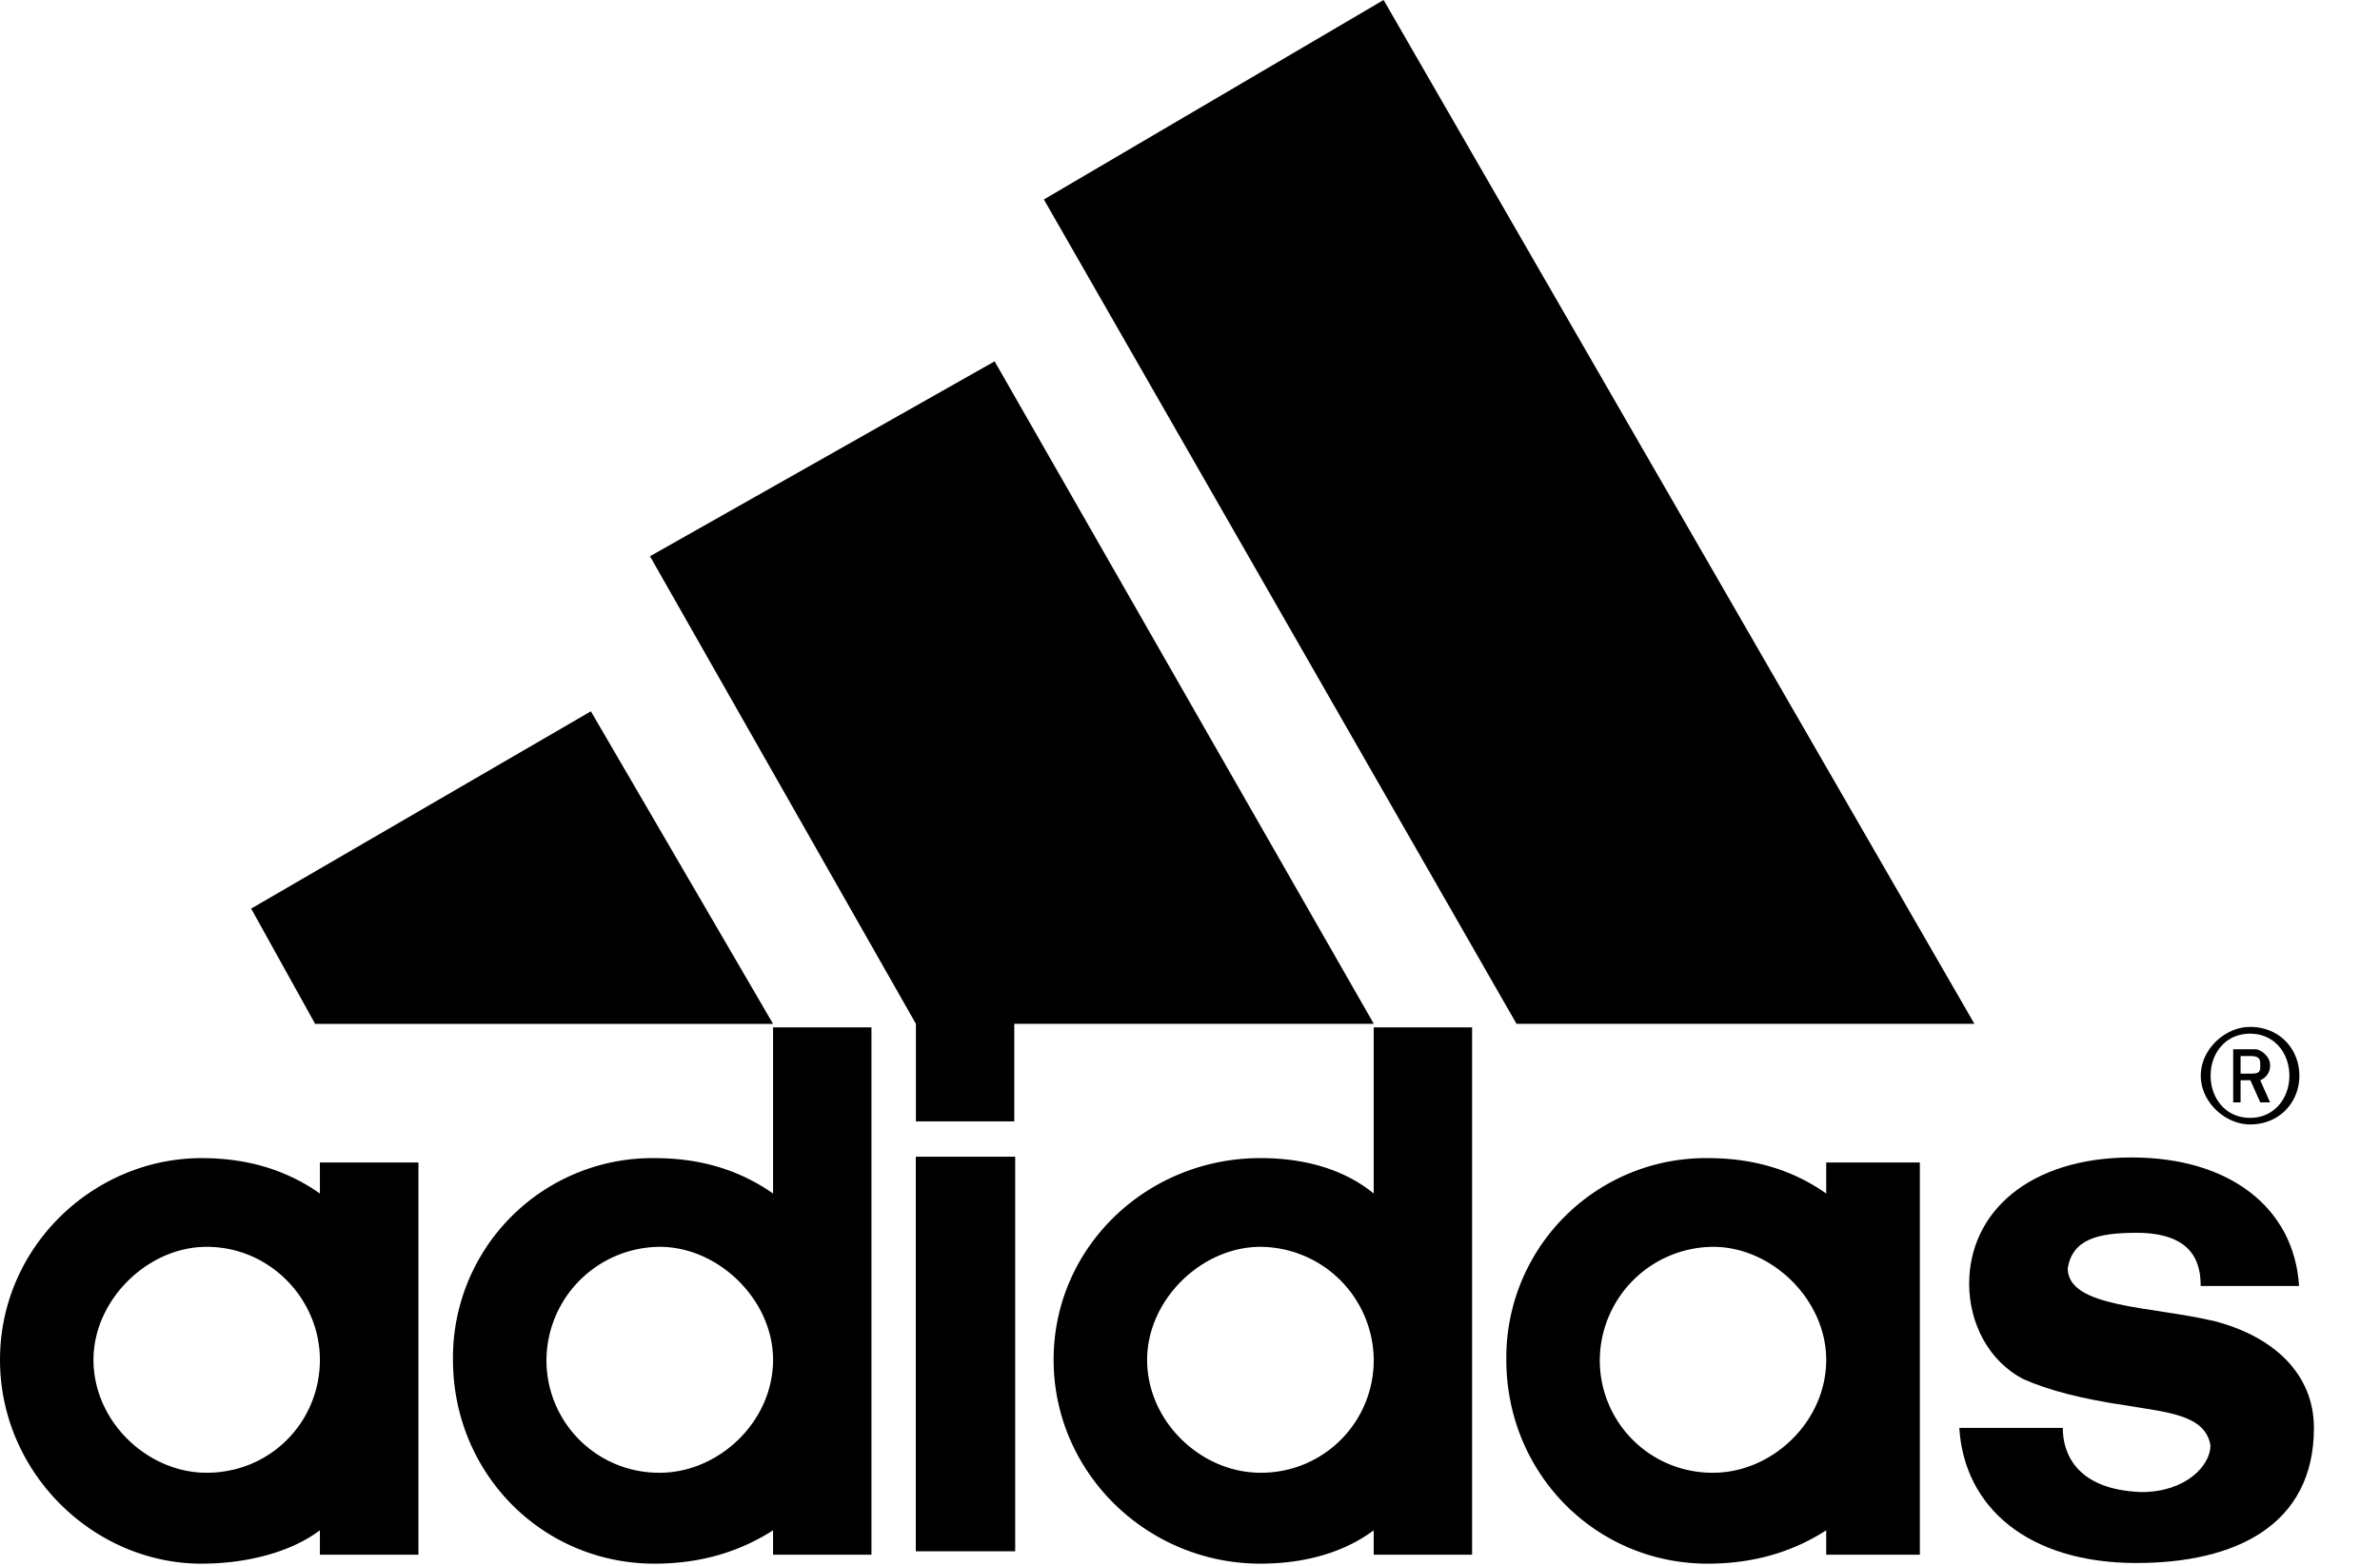
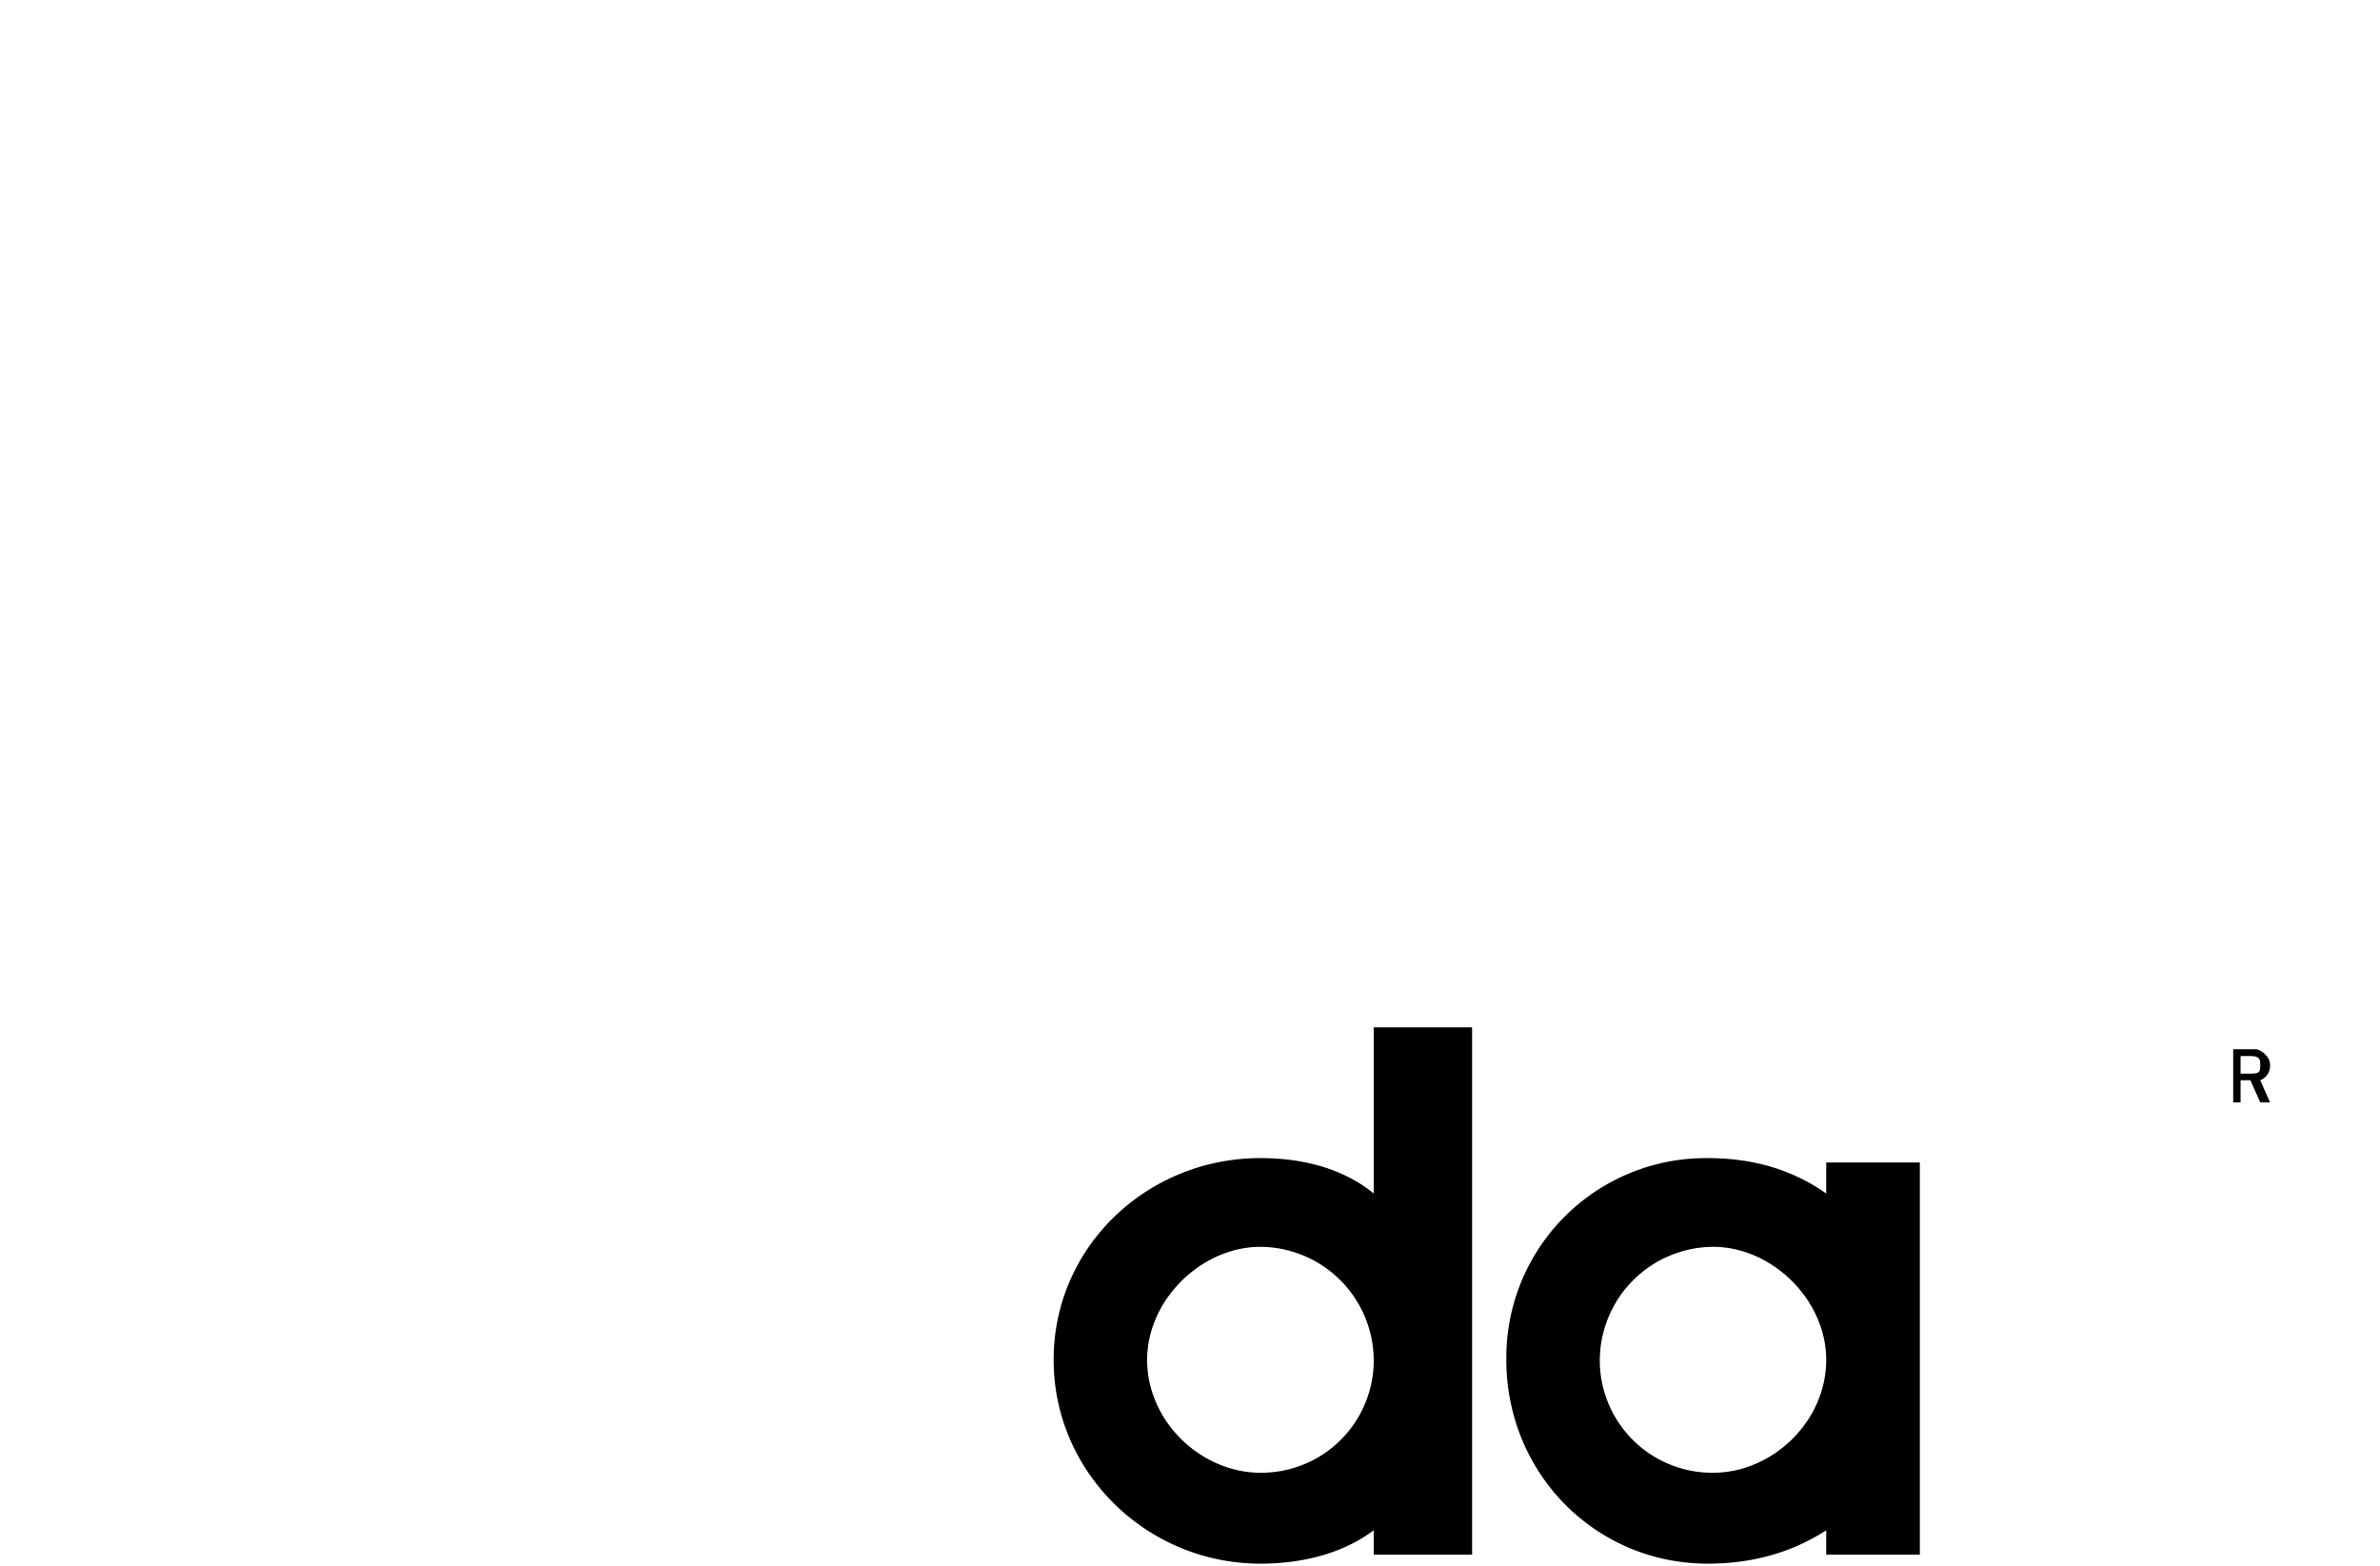
<svg xmlns="http://www.w3.org/2000/svg" width="76" height="50">
  <g fill="#000">
-     <path d="M68.228 49.913c-3.455 0-5.505-1.768-5.662-4.315h3.304c0 .849.47 1.979 2.515 2.049 1.417 0 2.201-.849 2.201-1.487-.157-.99-1.417-1.06-2.671-1.276-1.417-.205-2.515-.492-3.304-.844-1.098-.568-1.73-1.774-1.73-3.044 0-2.266 1.893-4.034 5.191-4.034 3.147 0 5.191 1.628 5.343 4.104h-3.142c0-.633-.157-1.698-2.044-1.698-1.26 0-2.044.211-2.201 1.13 0 1.276 2.671 1.206 4.715 1.698 1.887.498 3.147 1.698 3.147 3.401 0 3.115-2.515 4.315-5.662 4.315M8.02 29.015l10.848-6.3 5.819 9.982H10.064z" />
-     <path d="M32.418 49.537v-12.6h-3.174v12.6zM2.985 43.423c0 1.979 1.73 3.607 3.612 3.607 2.049 0 3.618-1.628 3.618-3.607 0-1.909-1.568-3.607-3.618-3.607-1.882 0-3.612 1.698-3.612 3.607m3.455 6.511C2.985 49.934 0 47.03 0 43.423s2.985-6.44 6.44-6.44c1.417 0 2.677.357 3.775 1.13v-.99h3.147v12.524h-3.147v-.779c-.941.708-2.358 1.065-3.775 1.065m41.987-17.238L33.334 6.37 44.182 0l18.867 32.695zM17.45 43.423a3.59 3.59 0 0 0 3.618 3.607c1.882 0 3.618-1.628 3.618-3.607 0-1.909-1.736-3.607-3.618-3.607a3.64 3.64 0 0 0-3.618 3.607m3.461 6.511c-3.618 0-6.446-2.904-6.446-6.511a6.37 6.37 0 0 1 6.446-6.44c1.411 0 2.671.357 3.775 1.13v-5.305h3.142v16.839h-3.142v-.779c-1.103.708-2.363 1.065-3.775 1.065m-.155-32.17l11.005-6.224 12.108 21.155h-11.48v3.115h-3.142v-3.115zm51.095 18.144c-.79 0-1.574-.708-1.574-1.557s.784-1.557 1.574-1.557c.941 0 1.574.708 1.574 1.557s-.633 1.557-1.574 1.557m0-2.898c-.79 0-1.26.633-1.26 1.341s.47 1.347 1.26 1.347c.784 0 1.255-.638 1.255-1.347s-.47-1.341-1.255-1.341" />
    <path d="M71.548 35.204v-.708h.314l.314.708h.314l-.314-.708a.5.5 0 0 0 .314-.492c0-.281-.314-.498-.47-.498h0-.708v1.698h.238zm.314-.919h-.314v-.562h.314c.314 0 .314.135.314.281 0 .211 0 .281-.314.281h0zm-20.776 9.138a3.59 3.59 0 0 0 3.618 3.607c1.887 0 3.612-1.628 3.612-3.607 0-1.909-1.725-3.607-3.612-3.607a3.64 3.64 0 0 0-3.618 3.607m3.455 6.511c-3.612 0-6.44-2.904-6.44-6.511a6.37 6.37 0 0 1 6.44-6.44c1.417 0 2.677.357 3.775 1.13v-.99h2.99v12.524h-2.99v-.779c-1.098.708-2.358 1.065-3.775 1.065m-17.91-6.51c0 1.979 1.73 3.607 3.618 3.607a3.59 3.59 0 0 0 3.618-3.607 3.64 3.64 0 0 0-3.618-3.607c-1.887 0-3.618 1.698-3.618 3.607m7.235-10.615h3.142v16.839h-3.142v-.779c-.946.708-2.206 1.065-3.618 1.065-3.618 0-6.603-2.904-6.603-6.511s2.985-6.44 6.603-6.44c1.411 0 2.671.357 3.618 1.13v-5.305z" />
  </g>
  <defs />
</svg>